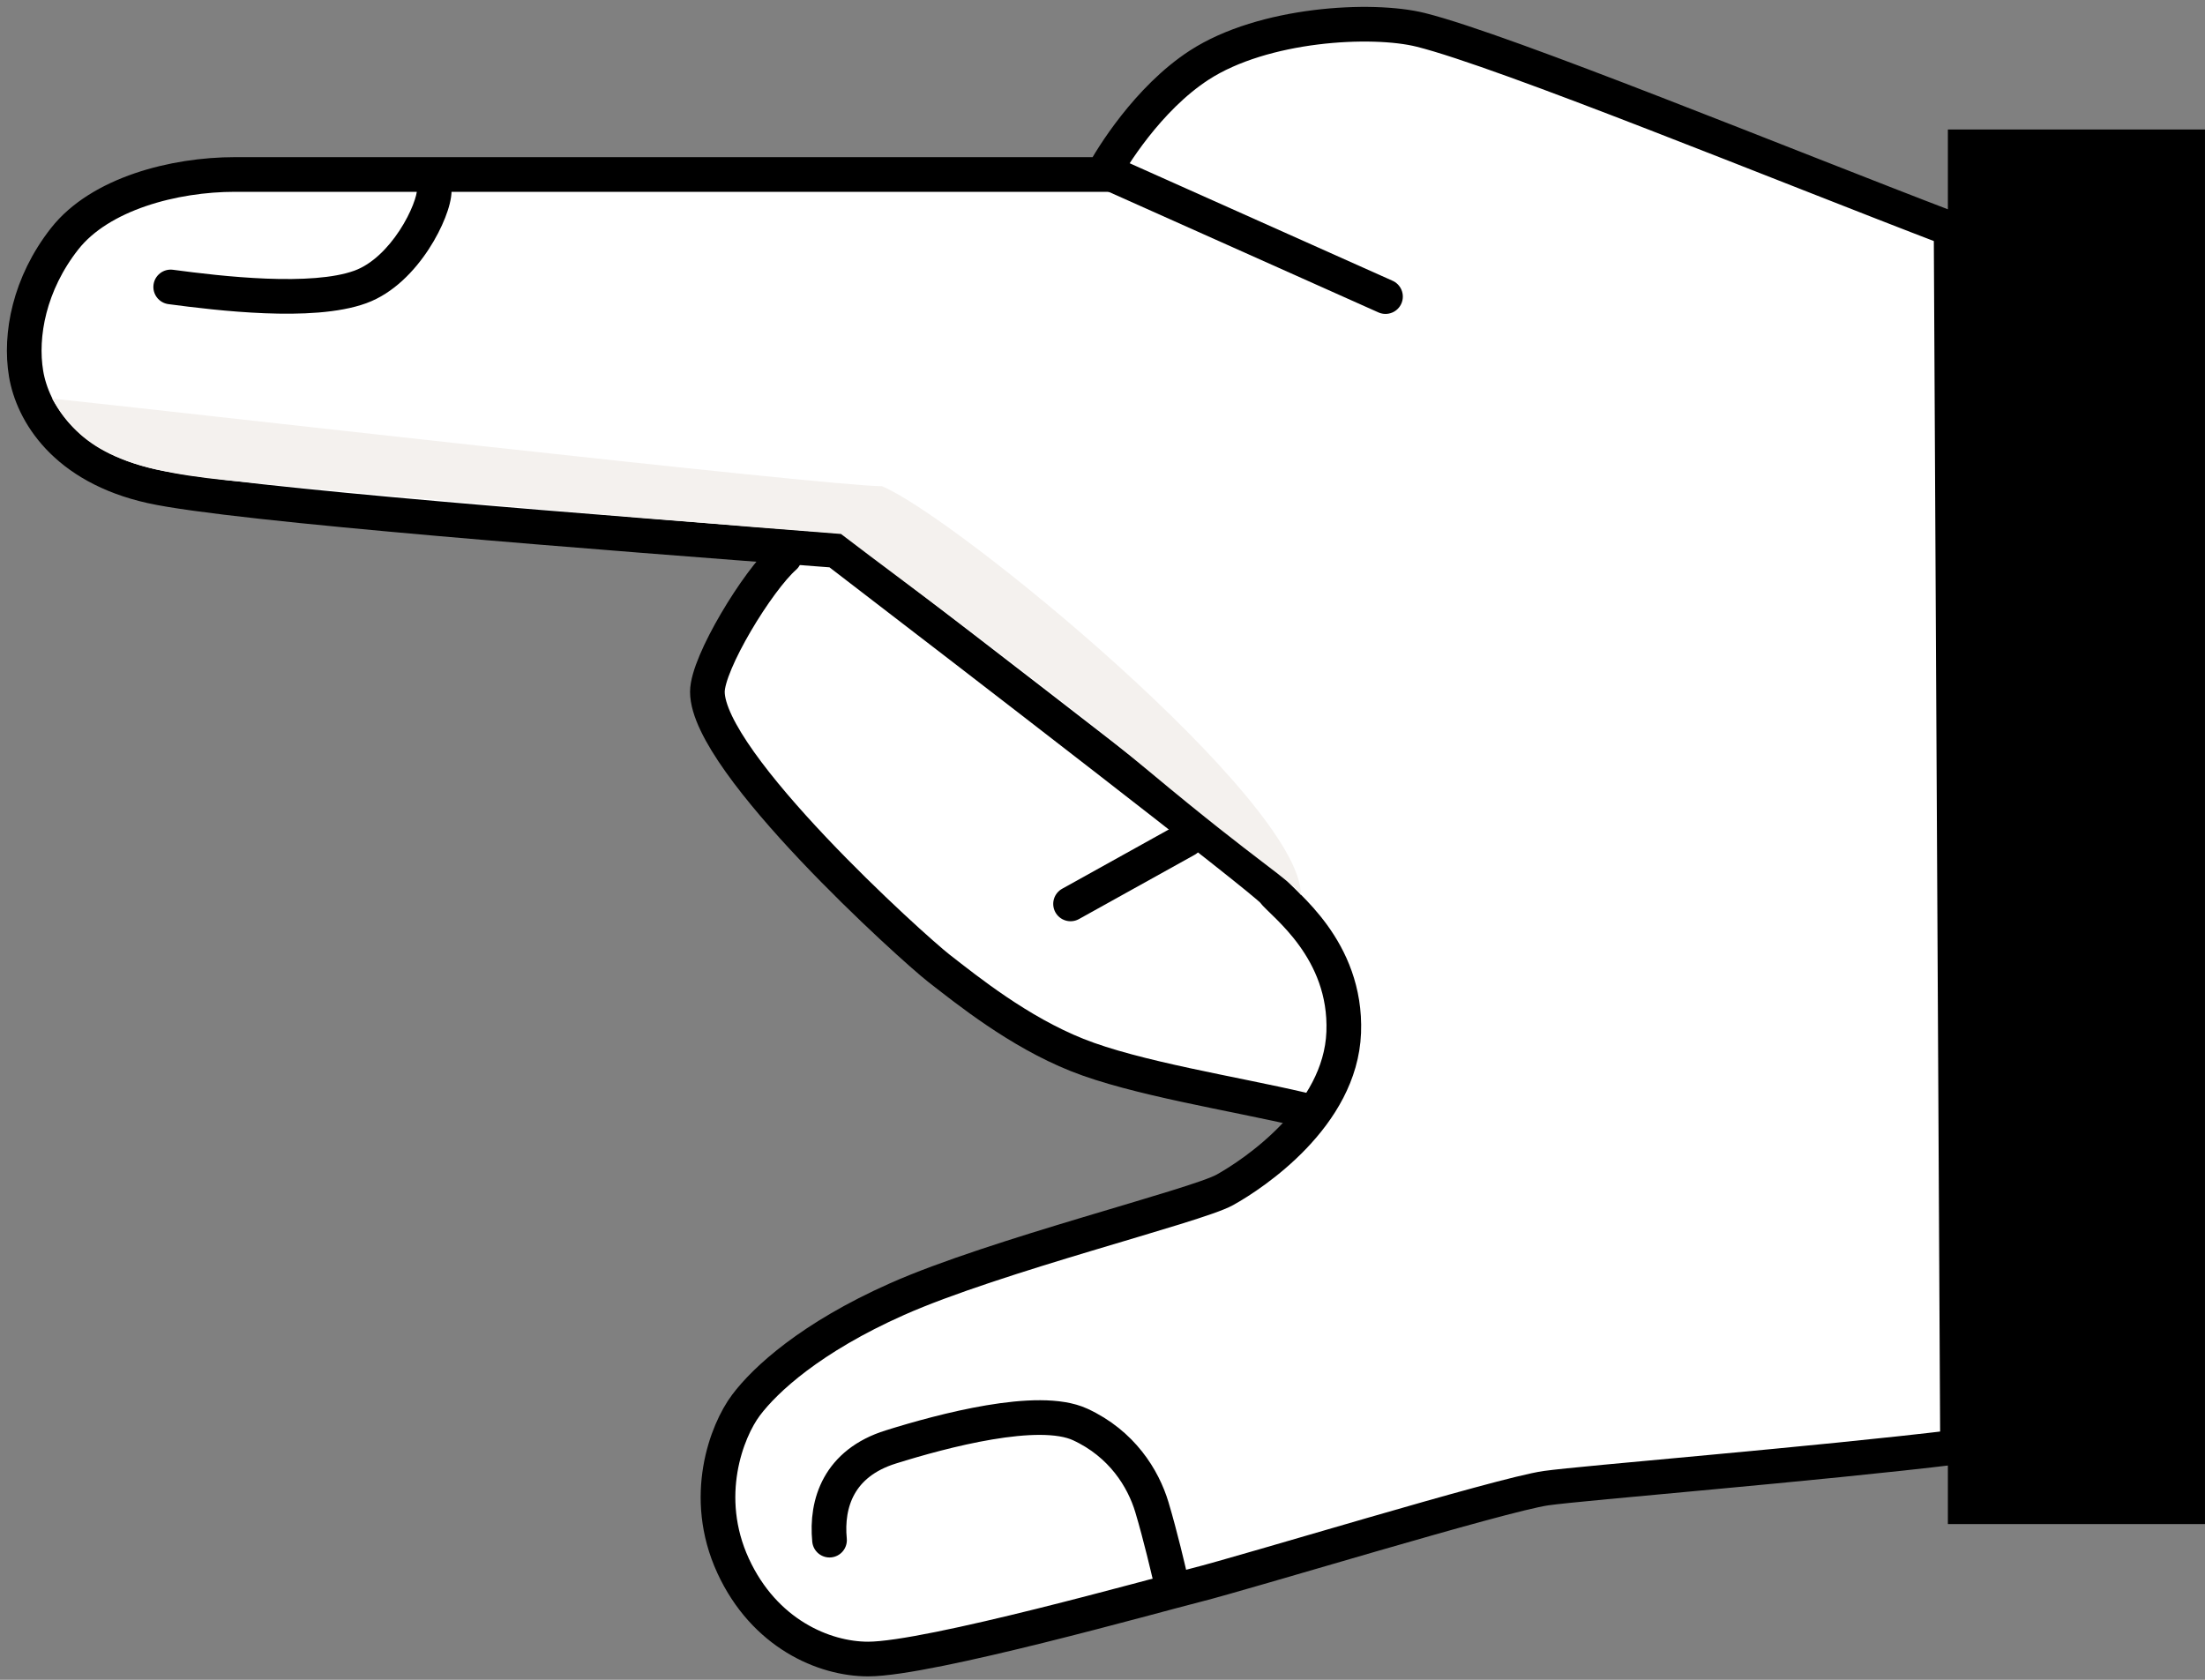
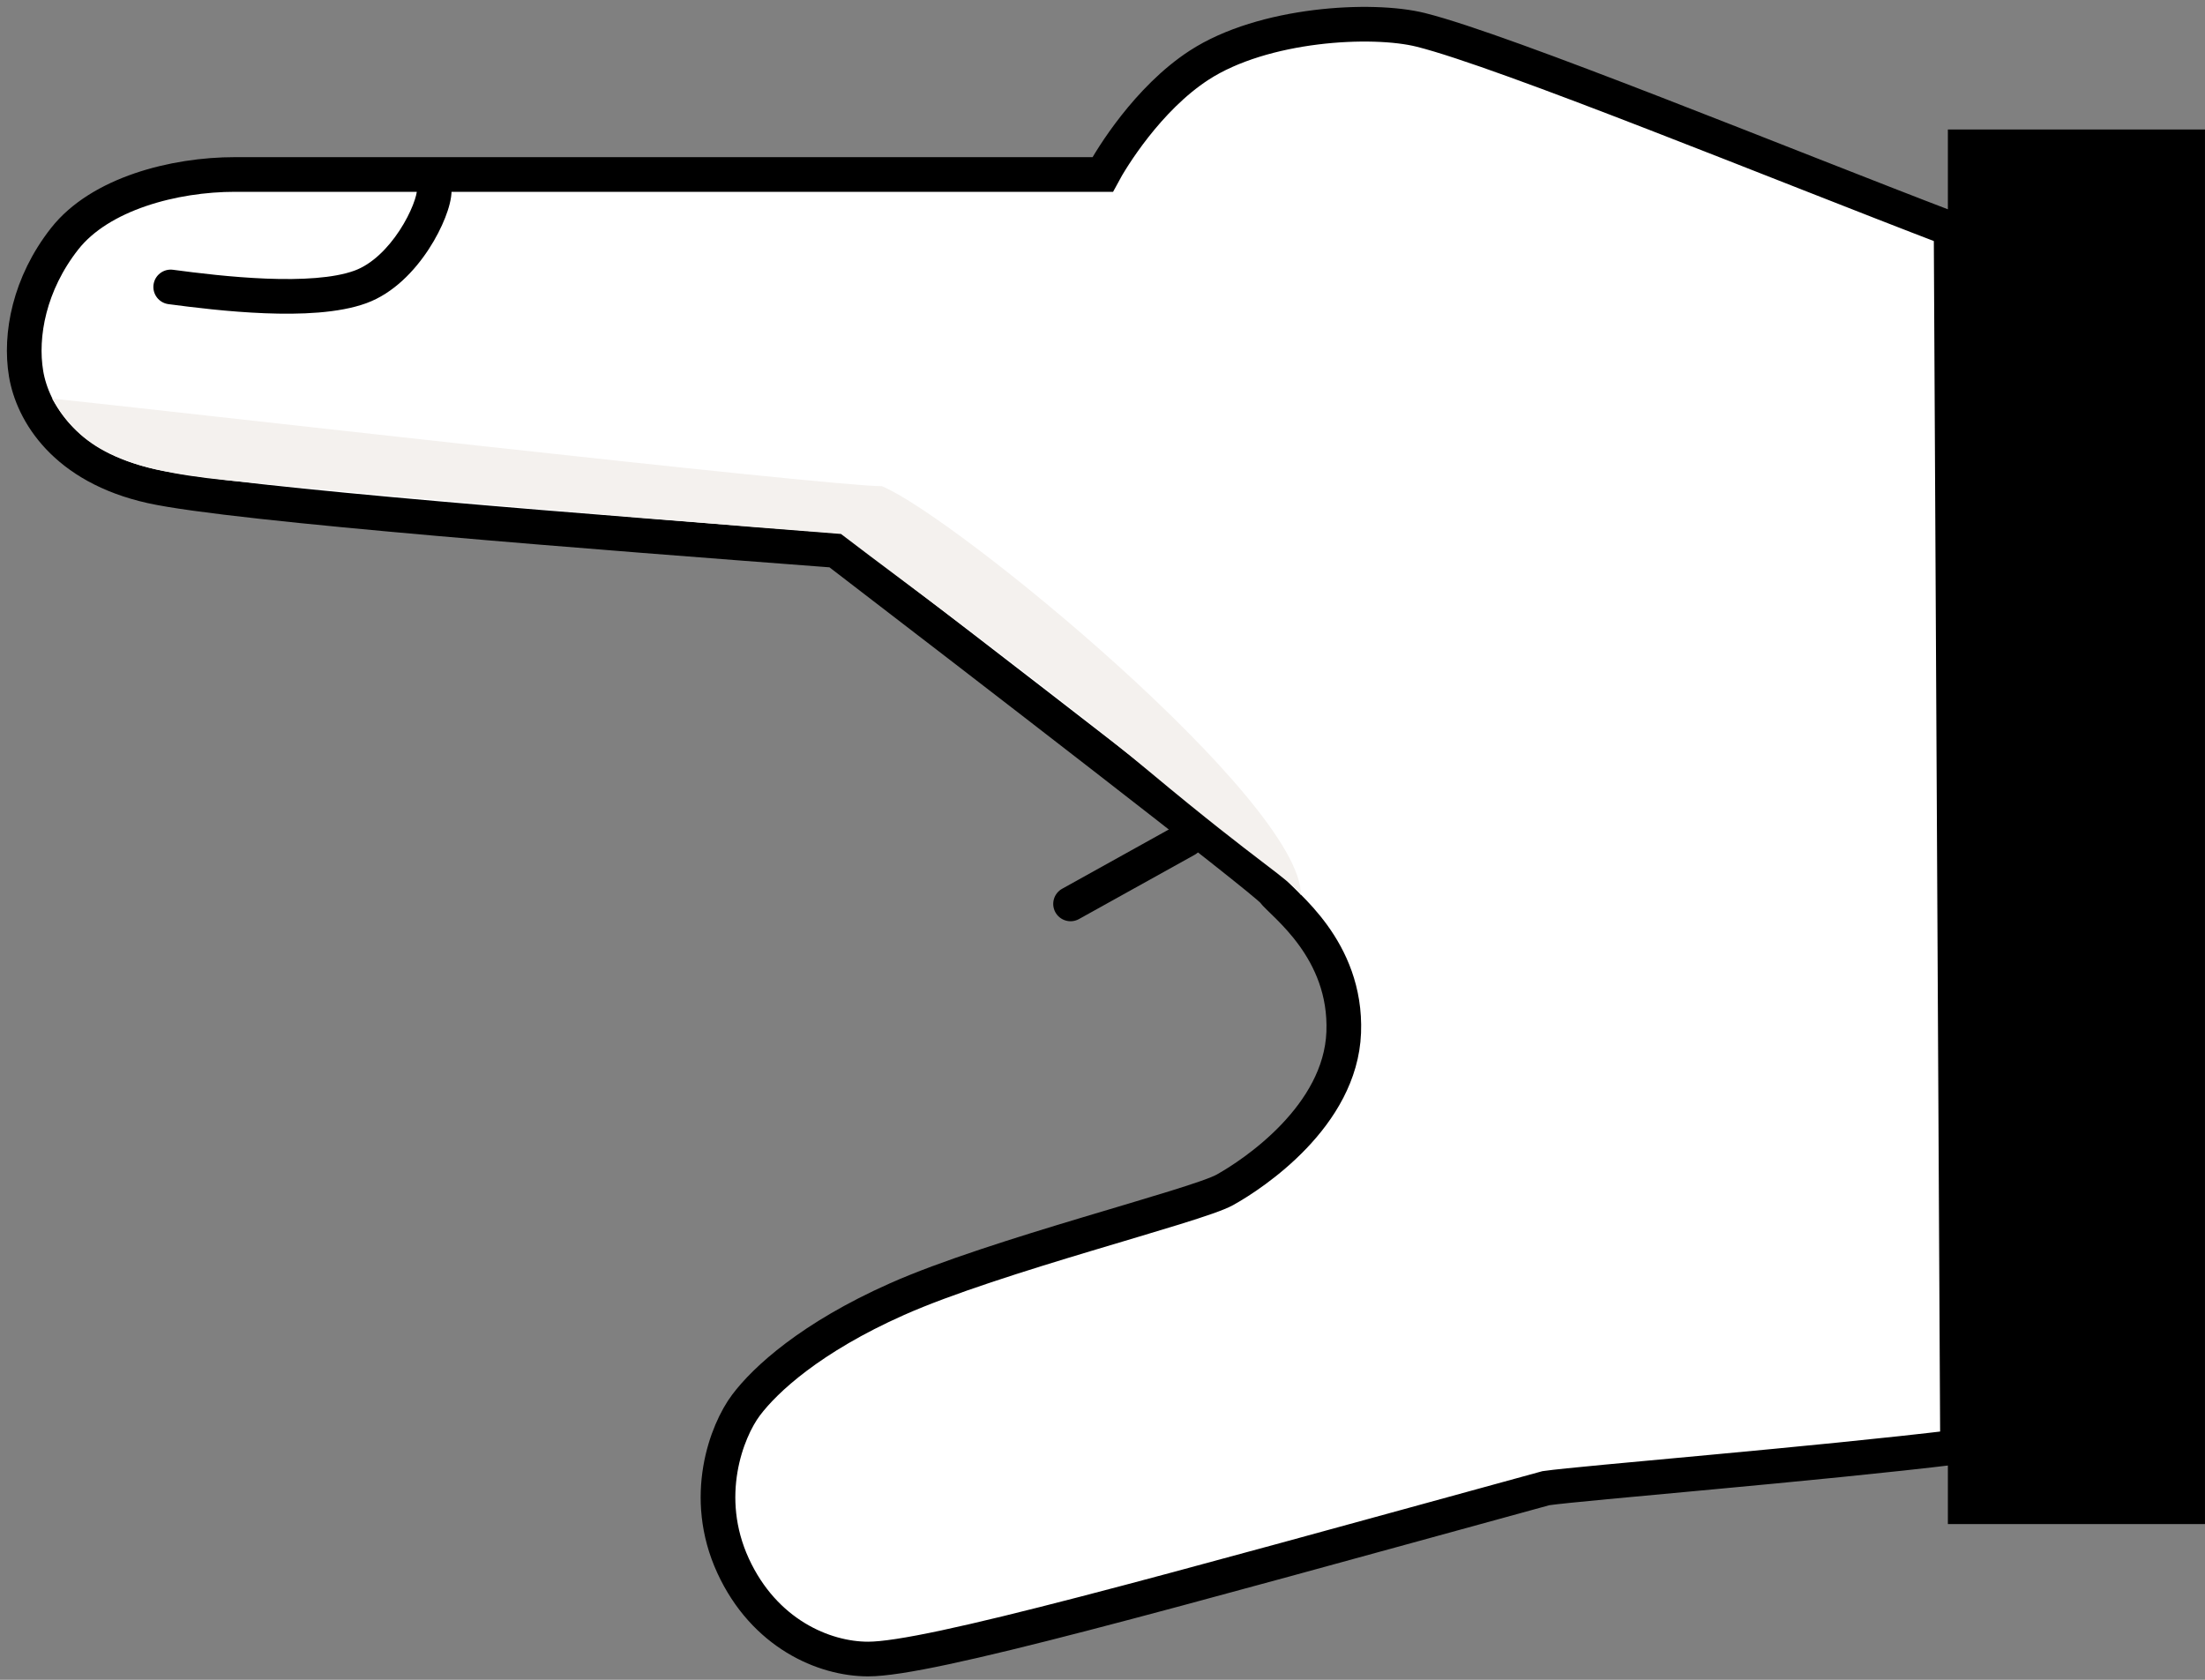
<svg xmlns="http://www.w3.org/2000/svg" fill="none" height="100%" overflow="visible" preserveAspectRatio="none" style="display: block;" viewBox="0 0 273 208" width="100%">
  <rect x="0" y="0" width="273" height="208" fill="#808080" stroke="none" />
  <g id="Hand">
-     <path d="M87.582 85.666C87.582 82.085 93.816 71.872 97.132 68.954H103.893L140.129 96.393L162.866 115.932L166.063 128.722L161.192 137.391C152.703 135.402 139.308 133.014 133.339 130.627C129.361 129.035 119.811 122.669 116.23 119.884C112.997 117.369 87.582 94.419 87.582 85.666Z" fill="white" id="Vector 334" />
-     <path d="M175.914 3.701C186.351 6.31 220.742 20.412 241.565 28.37L242.361 179.169C224.854 181.291 195.864 183.635 191.407 184.272C185.837 185.067 154.152 194.756 148.062 196.278C143.287 197.472 115.037 205.43 107.477 205.43C101.994 205.43 94.622 202.262 90.766 193.891C86.825 185.336 89.97 177.18 92.358 173.997C94.745 170.814 100.397 165.605 111.058 160.866C123.283 155.433 148.062 149.328 151.643 147.338C155.224 145.349 165.967 138.187 166.365 127.842C166.763 117.497 158.805 111.926 157.611 110.335C156.656 109.061 121.138 81.687 103.498 68.158L102.048 68.048C75.629 66.037 29.059 62.492 18.748 60.201C8.005 57.813 4.026 51.049 3.23 46.275C2.434 41.5 3.628 35.134 8.005 29.563C12.382 23.993 21.534 21.605 29.093 21.605H136.523C137.584 19.616 142.093 12.216 148.459 8.077C156.417 2.905 169.852 2.185 175.914 3.701Z" fill="white" id="Vector 330" stroke="black" stroke-width="4.292" />
+     <path d="M175.914 3.701C186.351 6.31 220.742 20.412 241.565 28.37L242.361 179.169C224.854 181.291 195.864 183.635 191.407 184.272C143.287 197.472 115.037 205.43 107.477 205.43C101.994 205.43 94.622 202.262 90.766 193.891C86.825 185.336 89.97 177.18 92.358 173.997C94.745 170.814 100.397 165.605 111.058 160.866C123.283 155.433 148.062 149.328 151.643 147.338C155.224 145.349 165.967 138.187 166.365 127.842C166.763 117.497 158.805 111.926 157.611 110.335C156.656 109.061 121.138 81.687 103.498 68.158L102.048 68.048C75.629 66.037 29.059 62.492 18.748 60.201C8.005 57.813 4.026 51.049 3.23 46.275C2.434 41.5 3.628 35.134 8.005 29.563C12.382 23.993 21.534 21.605 29.093 21.605H136.523C137.584 19.616 142.093 12.216 148.459 8.077C156.417 2.905 169.852 2.185 175.914 3.701Z" fill="white" id="Vector 330" stroke="black" stroke-width="4.292" />
    <path d="M109.179 60.201C118.227 63.926 161.071 99.116 161.071 110.825C159.474 108.696 156.269 107.188 142.443 95.657C129.506 84.867 112.65 72.658 104.123 66.118C77.995 64.129 38.72 60.536 28.015 59.465C14.975 58.161 9.919 55.474 6.46 49.353C19.233 50.684 102.435 60.201 109.179 60.201Z" fill="#F4F1EE" id="Vector 335" />
    <path d="M132.545 111.926L146.869 103.968" id="Vector 333" stroke="black" stroke-linecap="round" stroke-width="4.292" />
-     <path d="M137.717 21.605L171.538 36.725" id="Vector 332" stroke="black" stroke-linecap="round" stroke-width="4.292" />
    <path d="M21.419 33.405C20.244 33.248 19.165 34.073 19.008 35.248C18.852 36.423 19.677 37.502 20.852 37.659L21.135 35.532L21.419 33.405ZM44.611 35.532L43.877 33.515L44.611 35.532ZM21.135 35.532L20.852 37.659C23.847 38.058 28.306 38.612 32.789 38.788C37.189 38.961 41.934 38.788 45.344 37.548L44.611 35.532L43.877 33.515C41.318 34.446 37.31 34.671 32.957 34.5C28.686 34.332 24.392 33.801 21.419 33.405L21.135 35.532ZM44.611 35.532L45.344 37.548C48.748 36.311 51.358 33.491 53.071 30.874C53.945 29.539 54.634 28.181 55.112 26.969C55.565 25.819 55.908 24.6 55.908 23.595H53.762H51.616C51.616 23.784 51.511 24.401 51.119 25.396C50.751 26.329 50.197 27.427 49.48 28.524C48.009 30.772 46.043 32.727 43.877 33.515L44.611 35.532Z" fill="black" id="Vector 331" />
    <rect fill="black" height="172.683" id="Rectangle 1056" width="31.831" x="241.166" y="16.035" />
-     <path d="M97.132 68.954C93.816 71.872 87.582 82.085 87.582 85.666C87.582 94.419 112.997 117.369 116.23 119.884C119.811 122.669 126.099 127.731 133.339 130.627C140.58 133.523 152.703 135.402 161.192 137.391M102.702 190.708C102.26 186.135 103.857 181.178 110.288 179.168C116.718 177.158 128.565 173.997 133.737 176.384C138.91 178.771 141.55 183.076 142.616 186.628C143.682 190.181 144.747 194.799 144.747 194.799" id="Vector 334_2" stroke="black" stroke-linecap="round" stroke-width="4.292" />
  </g>
</svg>